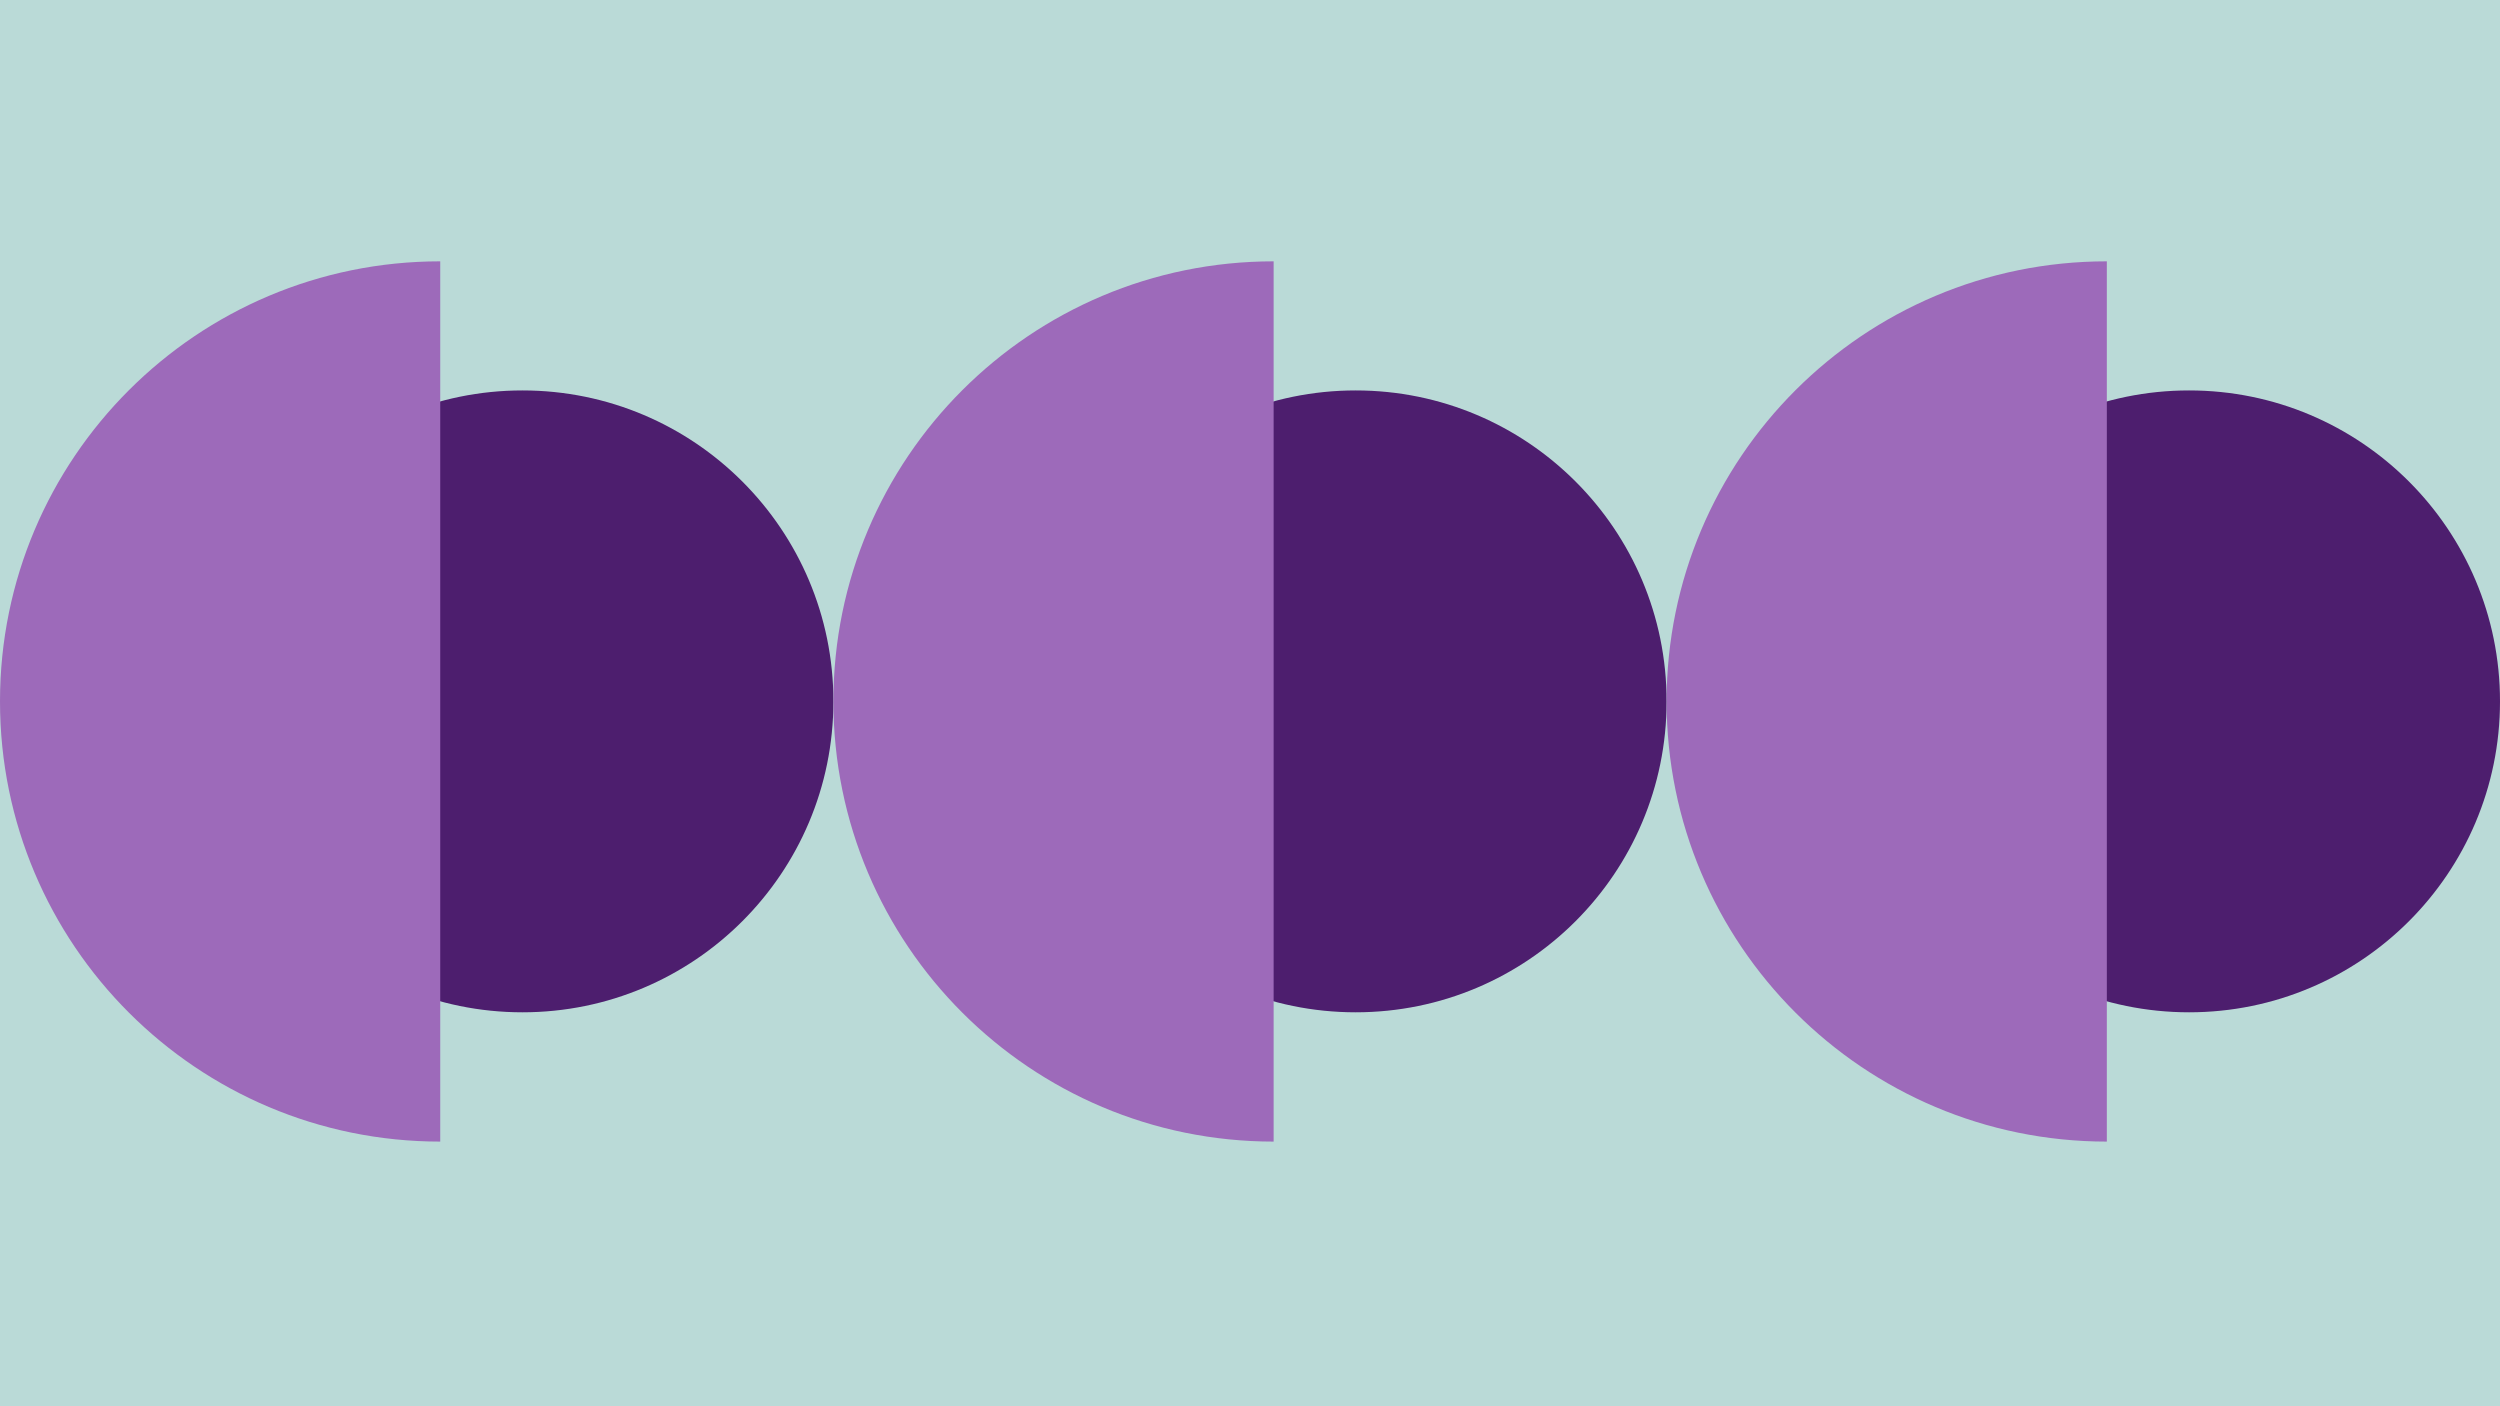
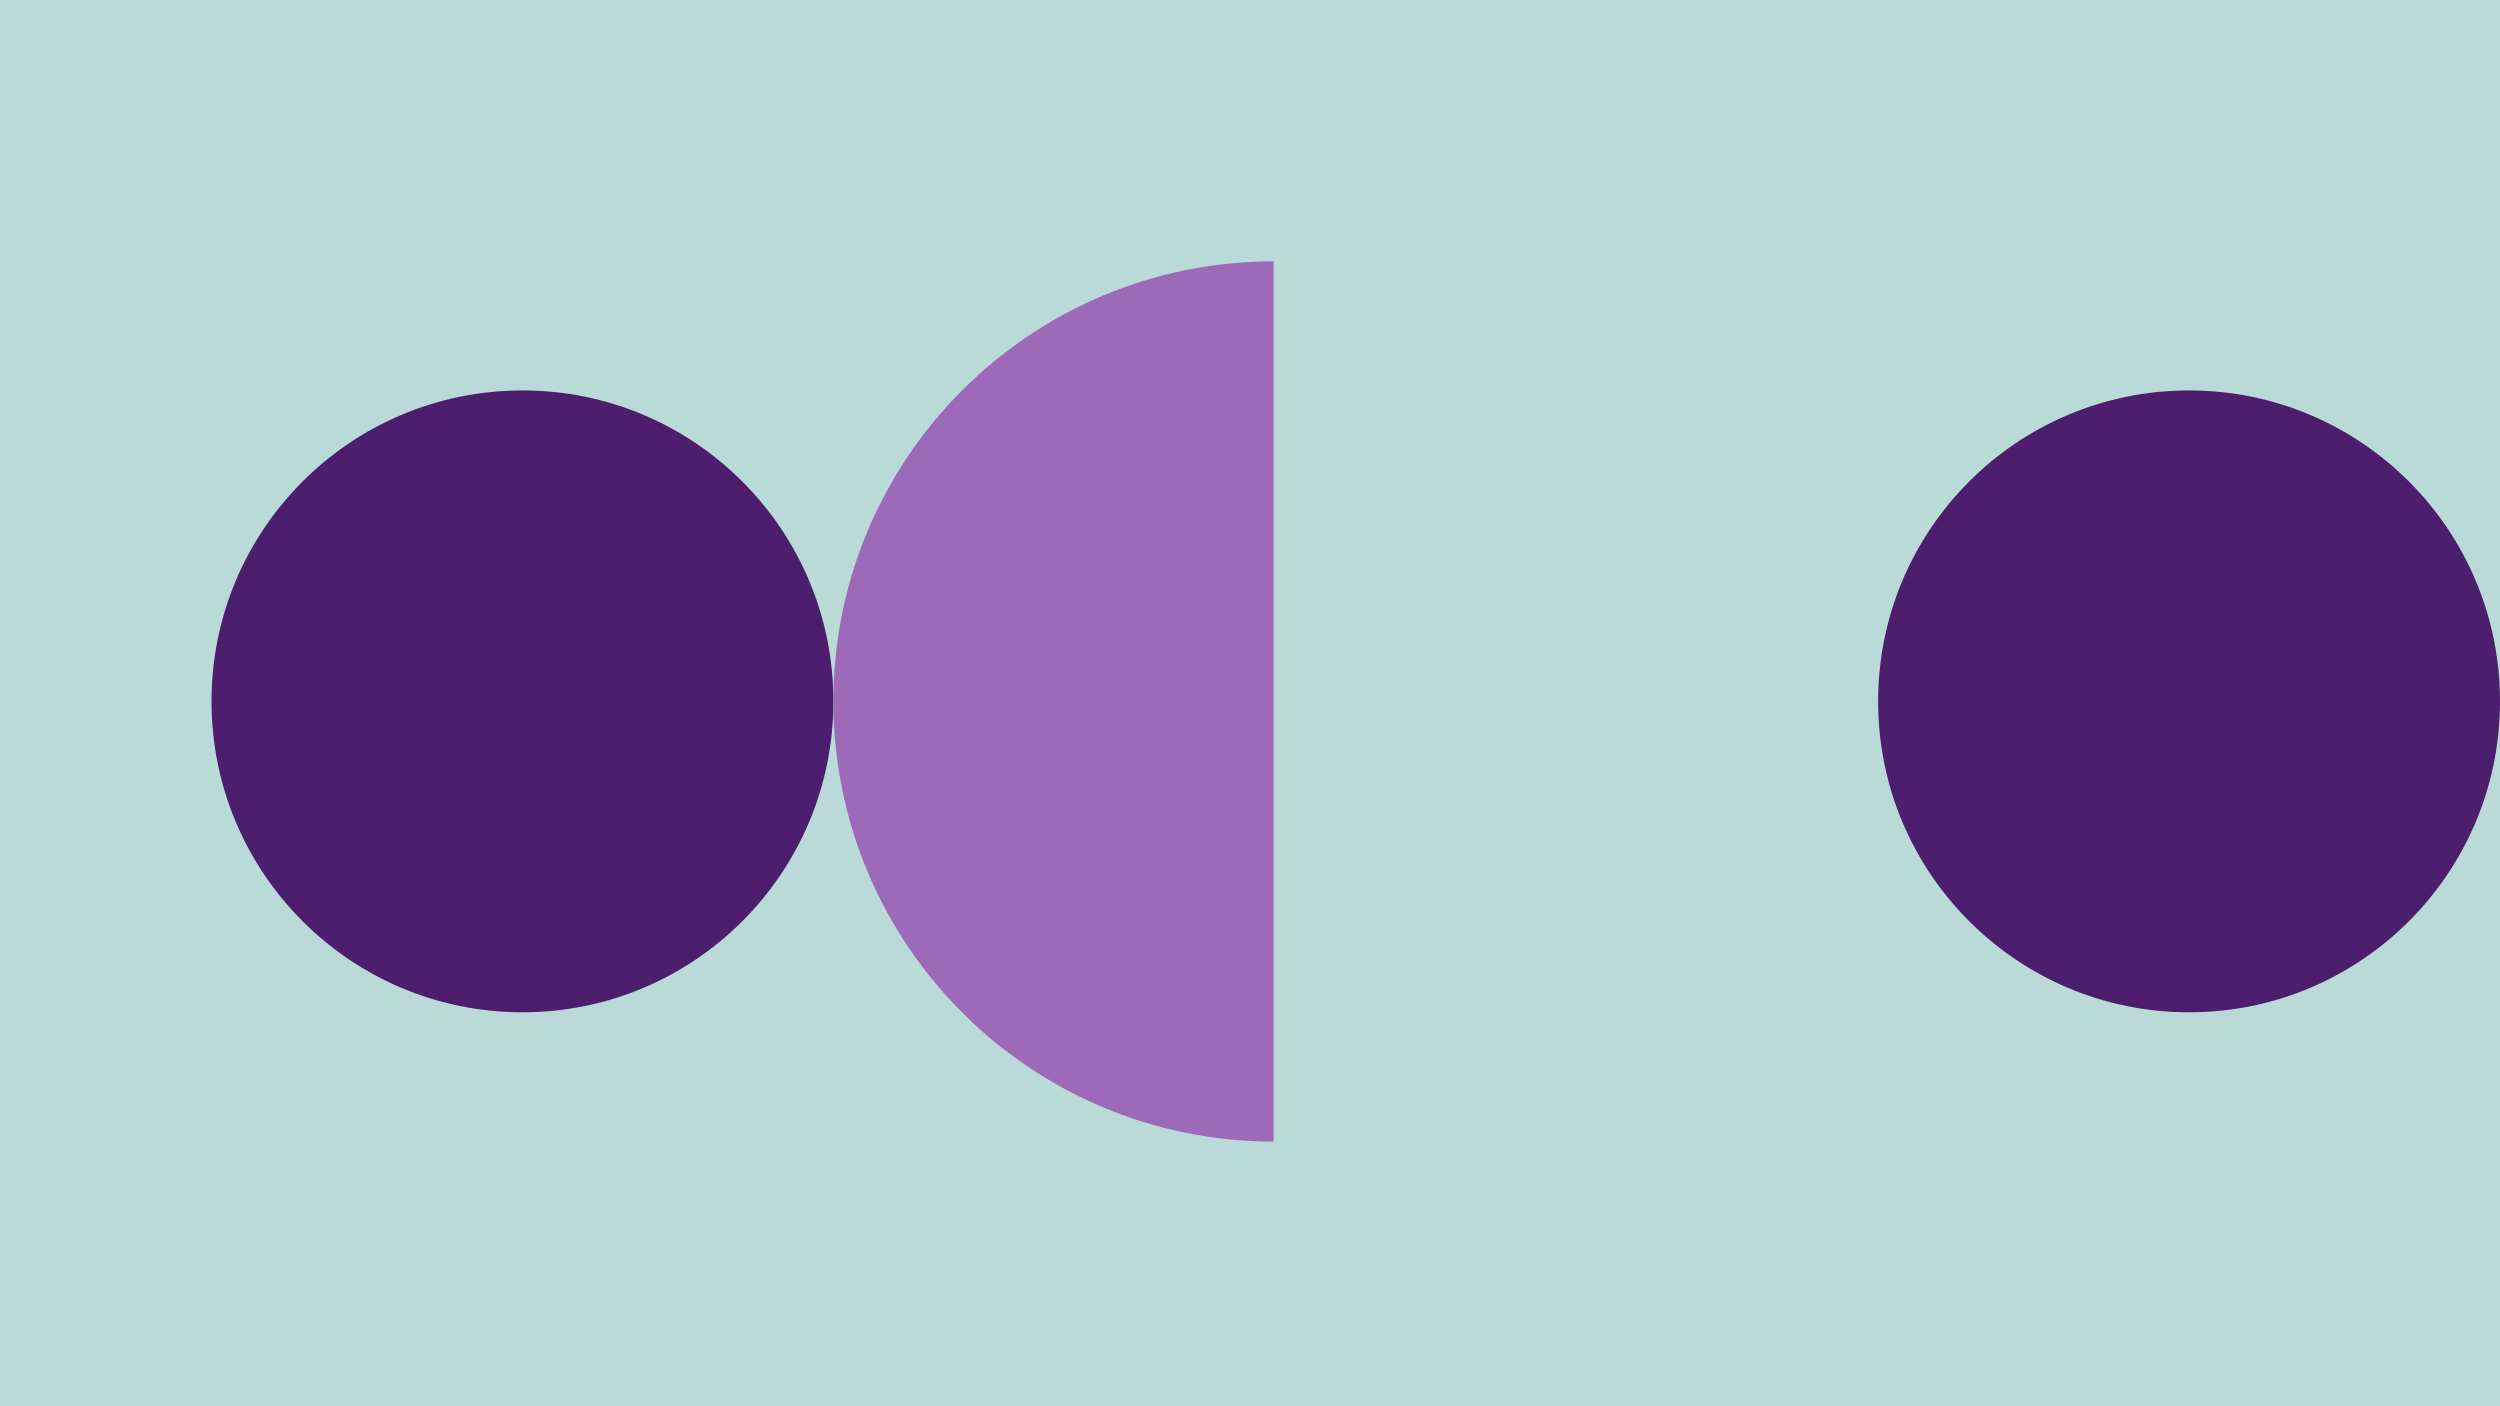
<svg xmlns="http://www.w3.org/2000/svg" version="1.1" id="Layer_1" x="0px" y="0px" viewBox="0 0 1280 720" style="enable-background:new 0 0 1280 720;" xml:space="preserve">
  <style type="text/css">
	.st0{fill:#BADAD7;}
	.st1{fill:#4D1E6E;}
	.st2{fill:#9D6ABA;}
</style>
  <rect x="268.8" y="-284.9" transform="matrix(6.123234e-17 -1 1 6.123234e-17 278.77 997.477)" class="st0" width="738.6" height="1288.5" />
  <circle class="st1" cx="267.5" cy="359.1" r="159.2" />
-   <path class="st2" d="M0,359.1c0,124.5,100.9,225.4,225.4,225.4V133.8C100.9,133.8,0,234.6,0,359.1z" />
-   <circle class="st1" cx="694.1" cy="359.1" r="159.2" />
  <path class="st2" d="M426.7,359.1c0,124.5,100.9,225.4,225.4,225.4V133.8C527.6,133.8,426.7,234.6,426.7,359.1z" />
  <circle class="st1" cx="1120.8" cy="359.1" r="159.2" />
-   <path class="st2" d="M853.3,359.1c0,124.5,100.9,225.4,225.4,225.4V133.8C954.2,133.8,853.3,234.6,853.3,359.1z" />
</svg>